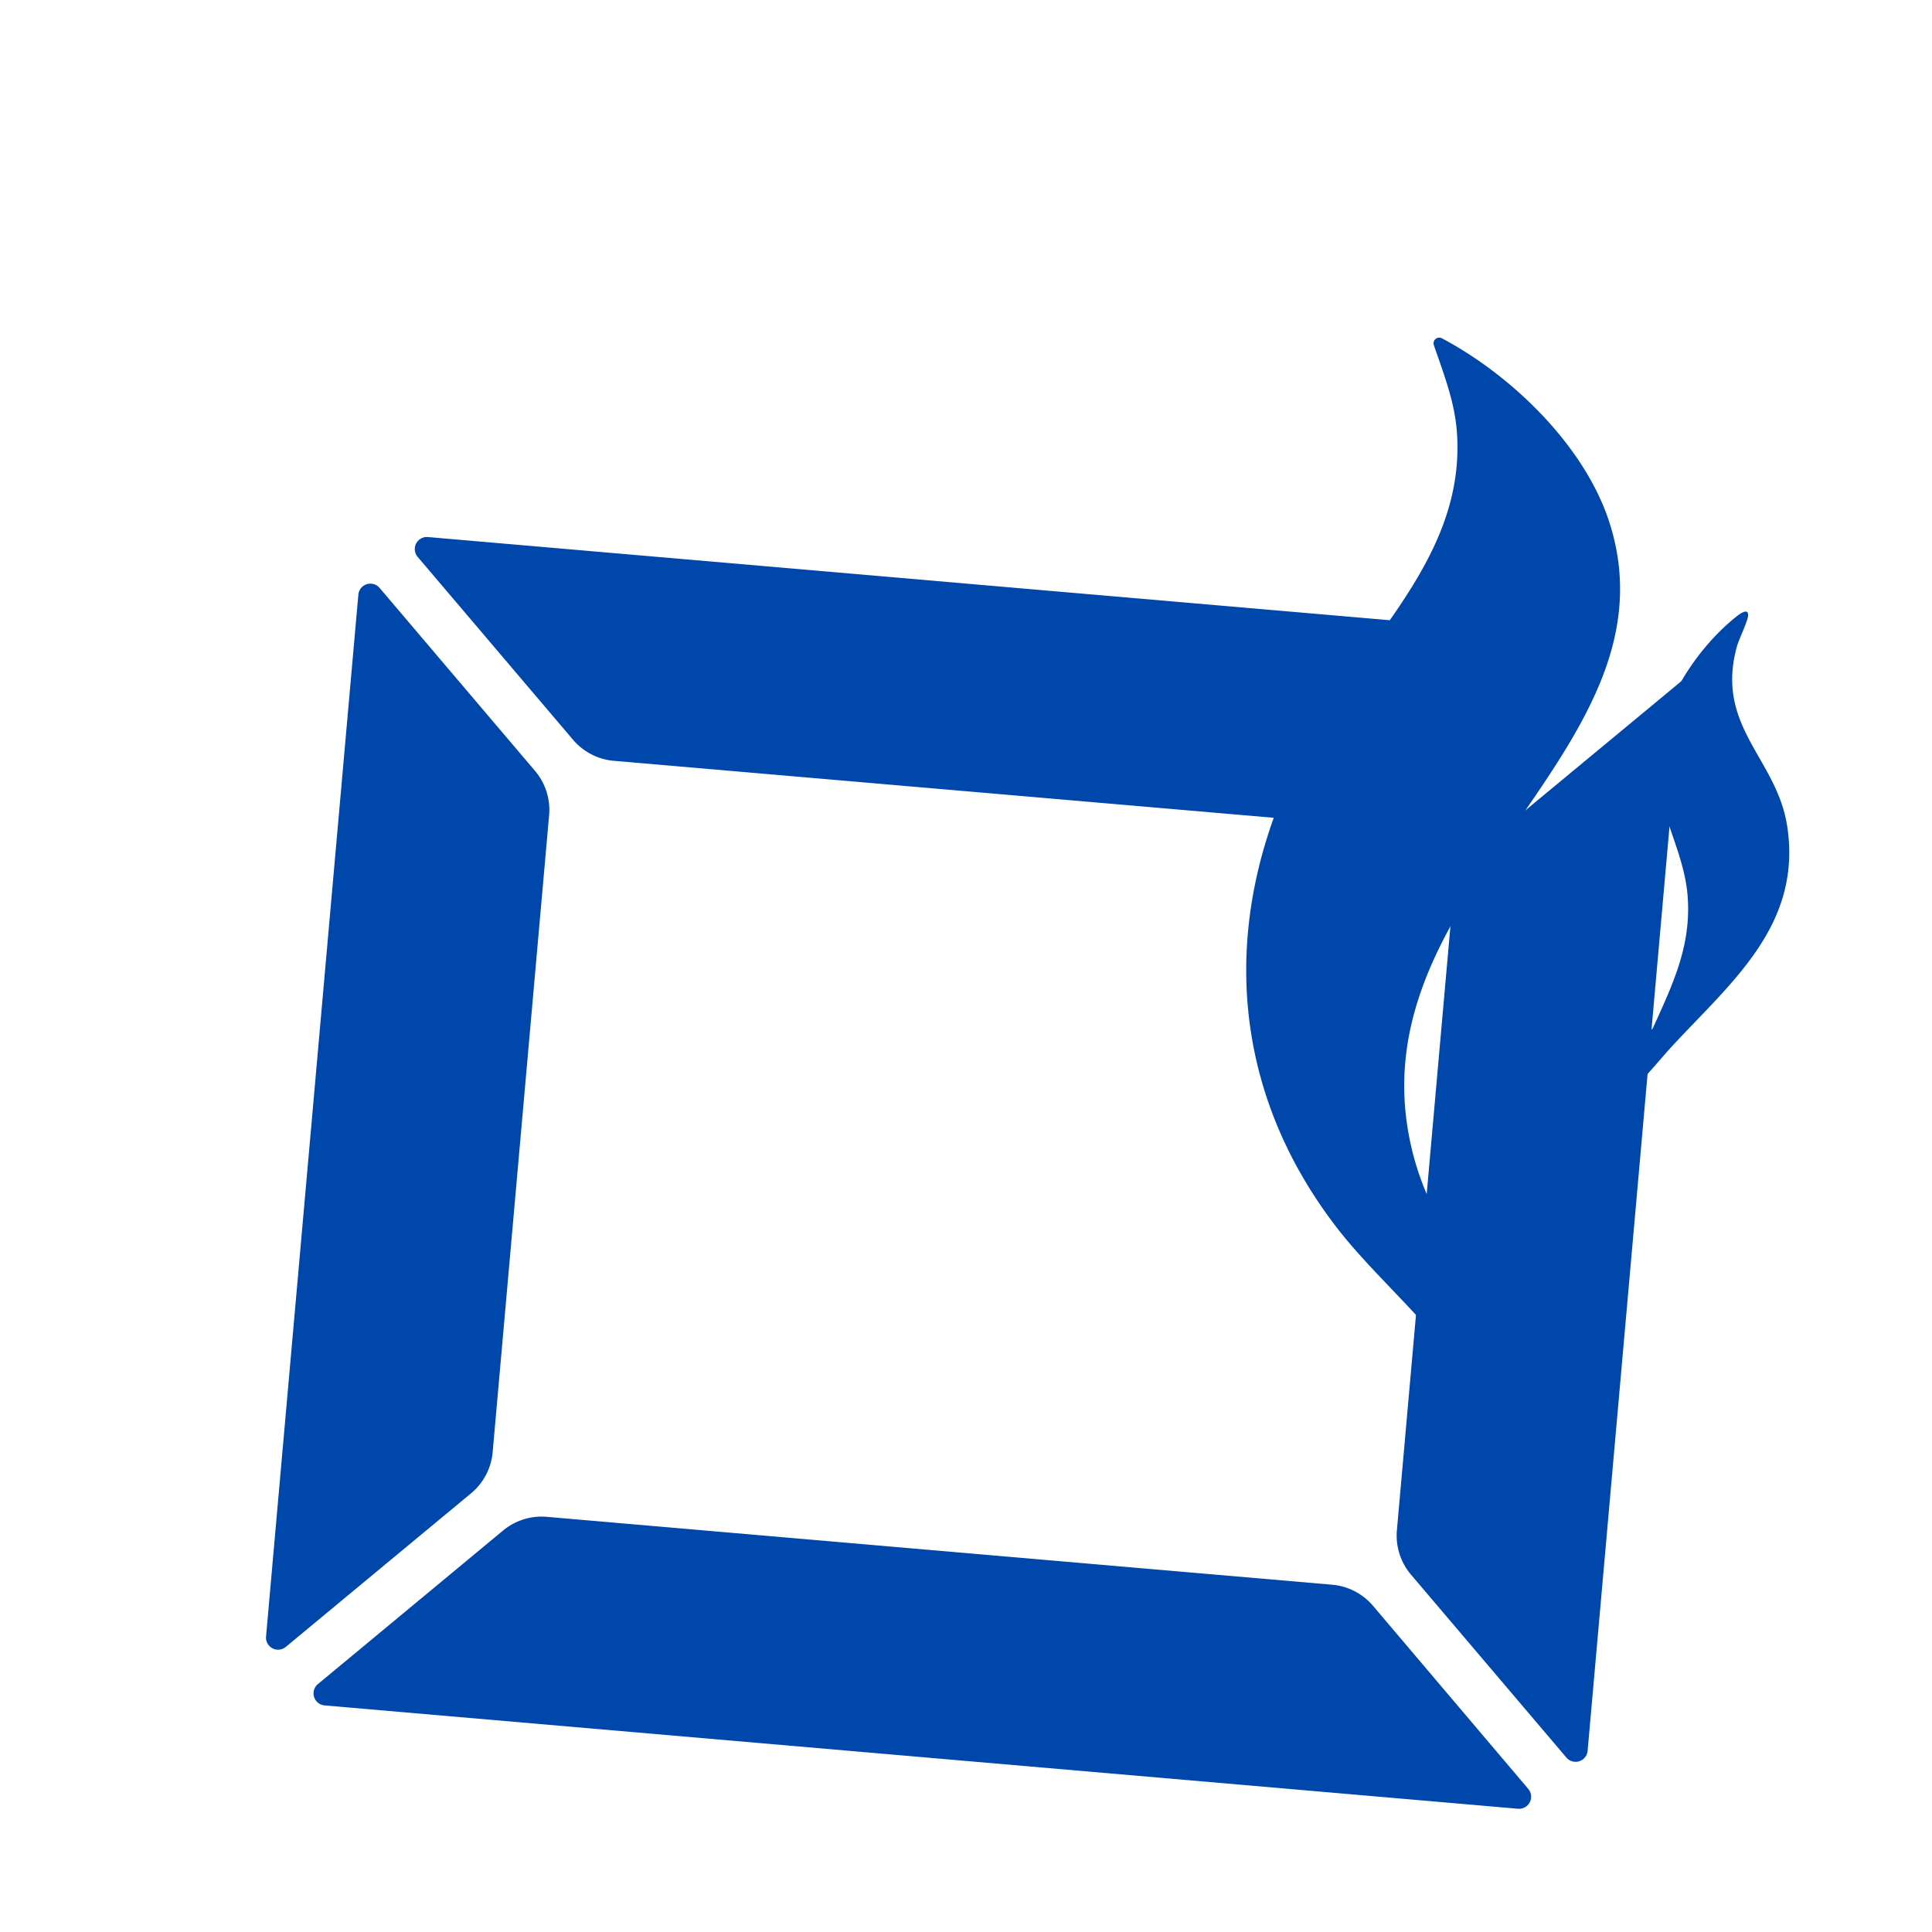
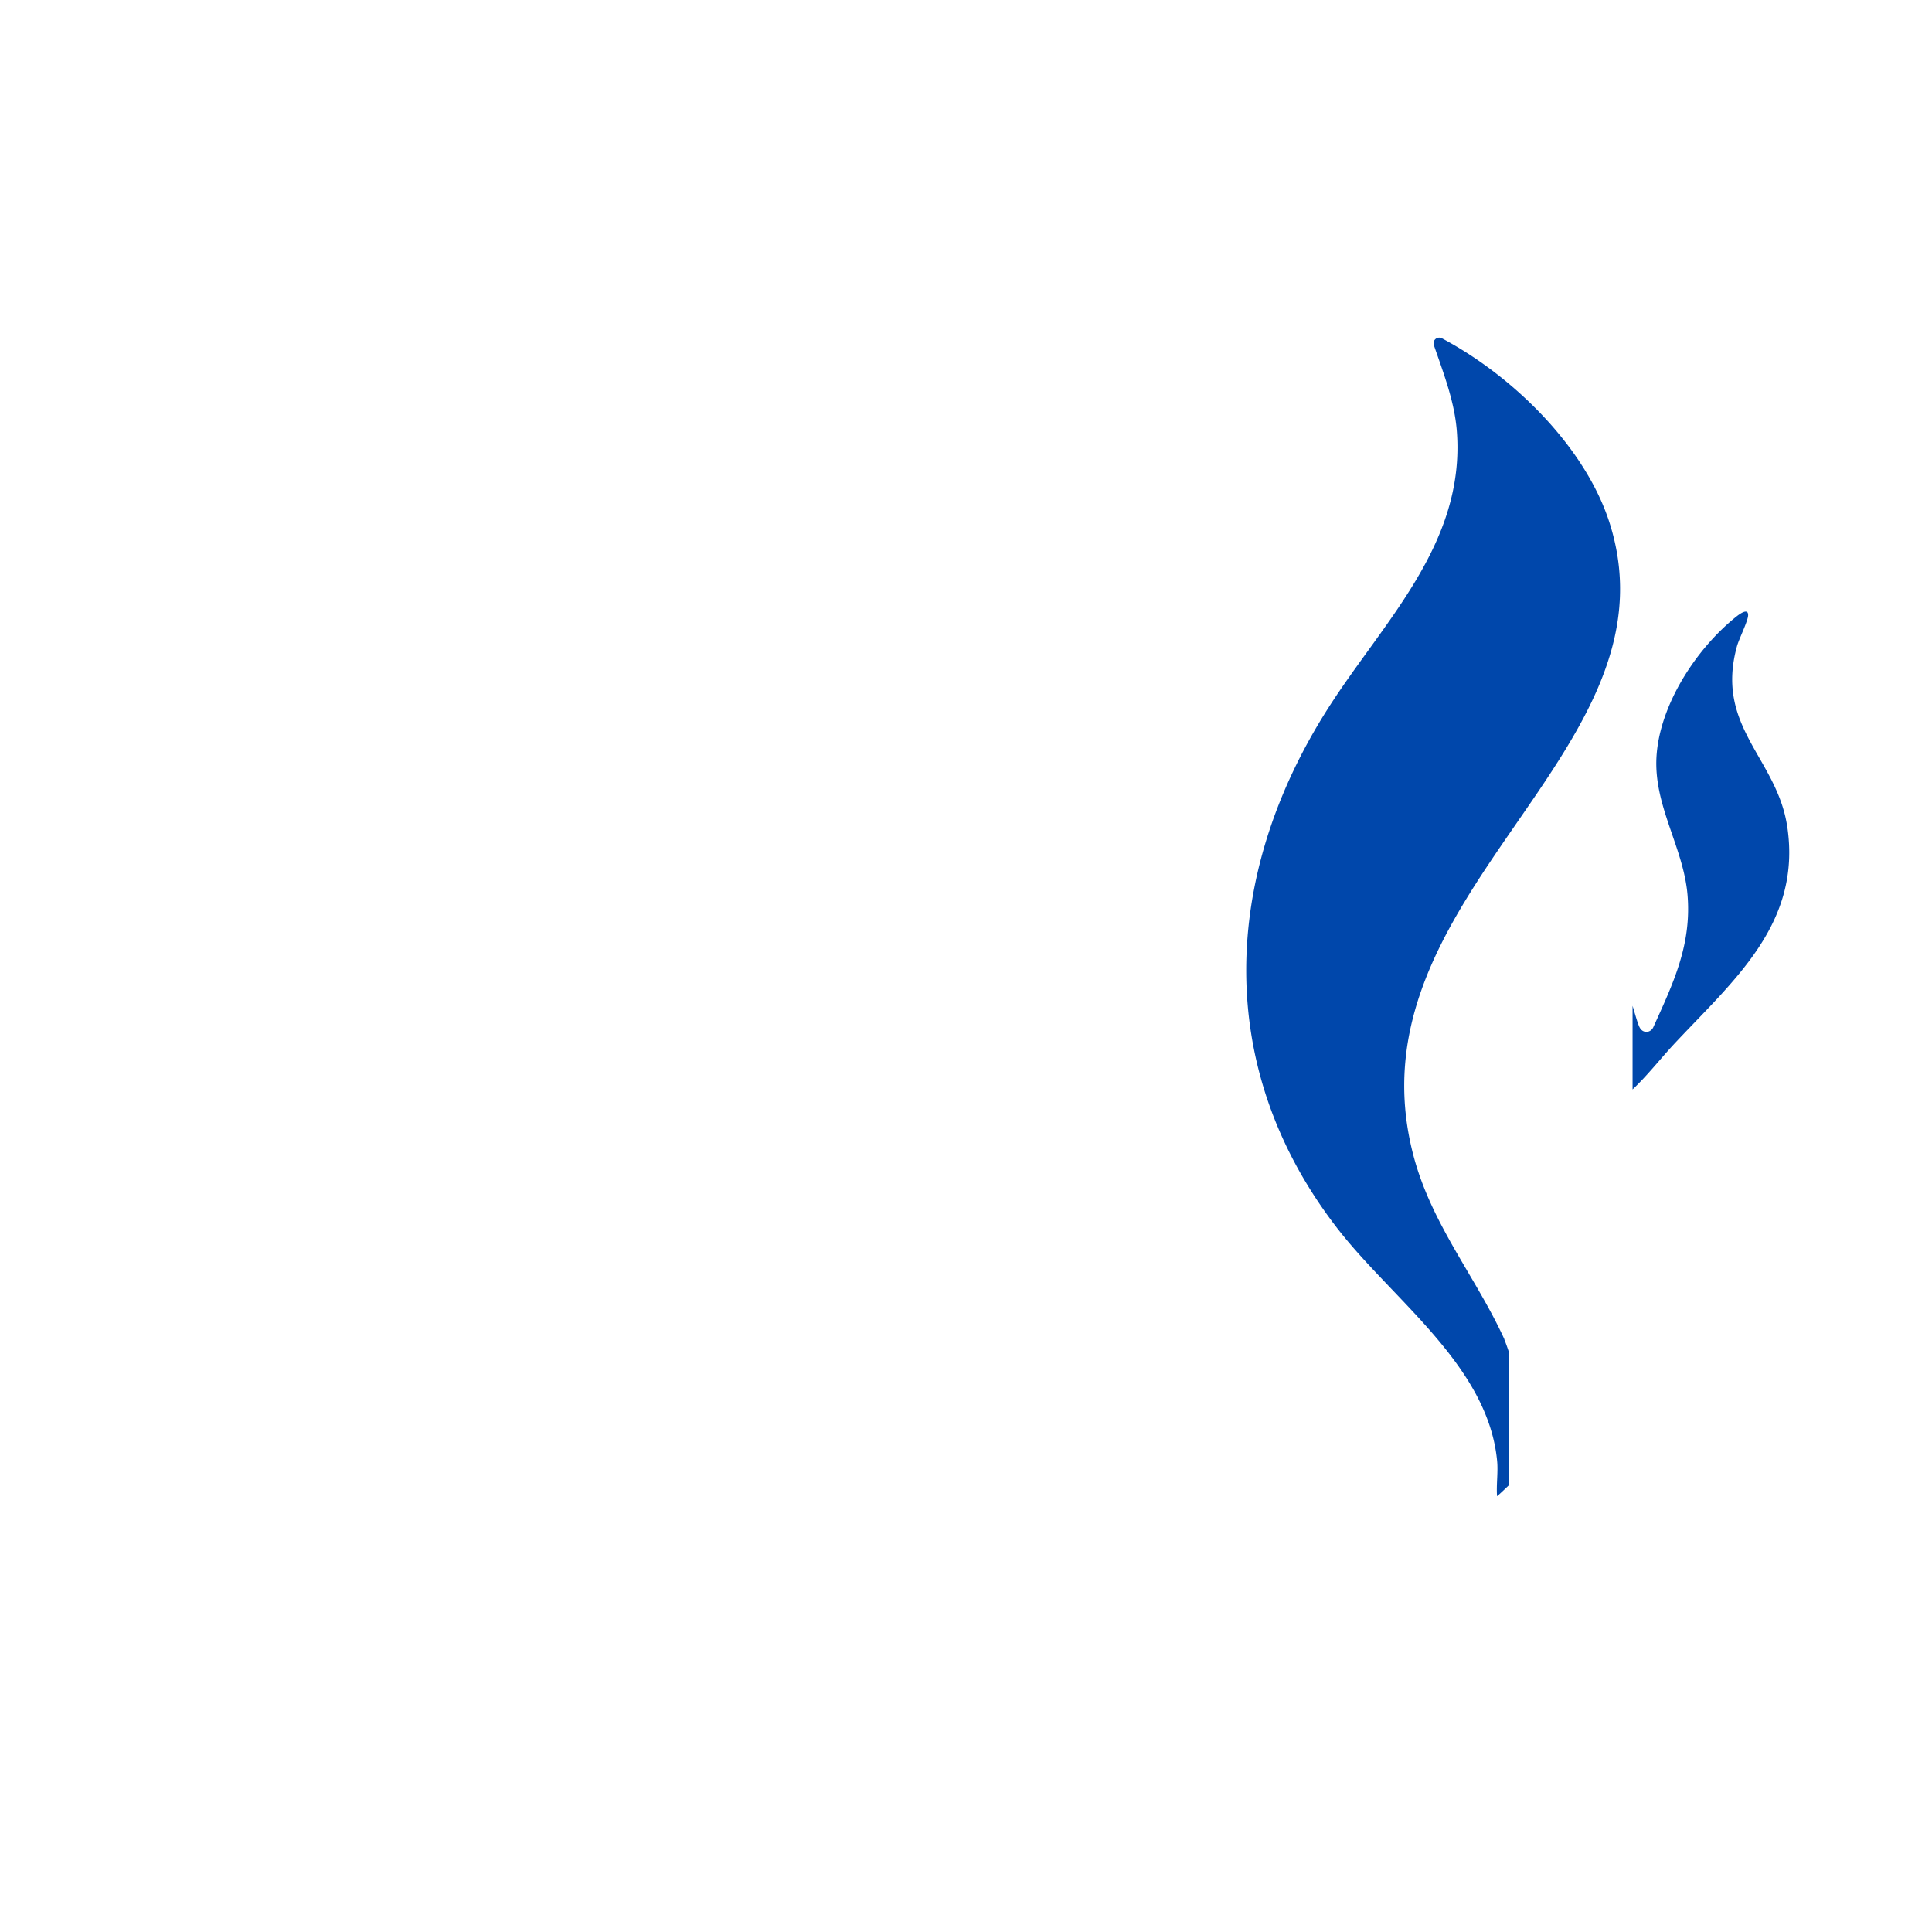
<svg xmlns="http://www.w3.org/2000/svg" width="64" height="64" fill="none">
  <g fill="#0047AB" filter="url(#a)">
-     <path d="M48.86 24.228a2 2 0 0 0-.716 1.364l-1.87 21.099a2 2 0 0 0 .467 1.471l5.148 6.06a.4.4 0 0 0 .703-.224l3.142-35.464-6.874 5.694ZM18.116 46.247a2 2 0 0 0-1.45.453l-6.134 5.087a.4.4 0 0 0 .22.707l39.533 3.423a.4.4 0 0 0 .34-.658l-5.142-6.064a2 2 0 0 0-1.353-.699l-26.015-2.249Zm-2.512-.779a2 2 0 0 0 .716-1.363l1.87-21.1a2 2 0 0 0-.468-1.47l-5.148-6.06a.4.4 0 0 0-.703.223L8.813 50.213a.4.4 0 0 0 .654.343l6.137-5.088Zm31.561-21.947c0 .002.003.004.004.002l5.692-4.72c.416-.418.324-1.64-.55-1.714L14.175 13.79a.4.4 0 0 0-.34.657l5.147 6.058a2 2 0 0 0 1.352.698l26.832 2.317Z" />
-     <path d="M49.835 40.366c-.948-2.074-2.417-3.804-3.018-6.106-2.238-8.603 8.852-13.27 6.528-20.856-.776-2.544-3.2-4.934-5.578-6.196a.188.188 0 0 0-.267.23c.323.94.692 1.882.762 2.88.266 3.703-2.434 6.273-4.261 9.135-3.528 5.524-3.817 11.905.289 17.223 1.838 2.382 4.99 4.553 5.302 7.7.04.377-.029.806 0 1.188.133-.114.255-.234.382-.354v-4.45a6.292 6.292 0 0 0-.139-.383v-.01Zm9.369-16.988c-.341-2.268-2.411-3.302-1.66-5.987.07-.24.37-.84.365-1.017 0-.257-.312-.011-.405.063-1.324 1.063-2.533 2.925-2.631 4.639-.092 1.633.902 3.004 1.03 4.587.132 1.65-.48 2.919-1.14 4.375-.092.177-.318.195-.428.029-.07-.097-.168-.469-.254-.748v2.77c.48-.451.89-.977 1.336-1.462 1.977-2.125 4.279-4.01 3.787-7.255v.006Z" />
+     <path d="M49.835 40.366c-.948-2.074-2.417-3.804-3.018-6.106-2.238-8.603 8.852-13.27 6.528-20.856-.776-2.544-3.2-4.934-5.578-6.196a.188.188 0 0 0-.267.23c.323.94.692 1.882.762 2.88.266 3.703-2.434 6.273-4.261 9.135-3.528 5.524-3.817 11.905.289 17.223 1.838 2.382 4.99 4.553 5.302 7.7.04.377-.029.806 0 1.188.133-.114.255-.234.382-.354v-4.45a6.292 6.292 0 0 0-.139-.383v-.01Zm9.369-16.988c-.341-2.268-2.411-3.302-1.66-5.987.07-.24.37-.84.365-1.017 0-.257-.312-.011-.405.063-1.324 1.063-2.533 2.925-2.631 4.639-.092 1.633.902 3.004 1.03 4.587.132 1.65-.48 2.919-1.14 4.375-.092.177-.318.195-.428.029-.07-.097-.168-.469-.254-.748v2.77c.48-.451.89-.977 1.336-1.462 1.977-2.125 4.279-4.01 3.787-7.255Z" />
  </g>
  <defs>
    <filter id="a" width="58.459" height="56.733" x="4.812" y="7.185" color-interpolation-filters="sRGB" filterUnits="userSpaceOnUse">
      <feFlood flood-opacity="0" result="BackgroundImageFix" />
      <feColorMatrix in="SourceAlpha" result="hardAlpha" values="0 0 0 0 0 0 0 0 0 0 0 0 0 0 0 0 0 0 127 0" />
      <feOffset dy="4" />
      <feGaussianBlur stdDeviation="2" />
      <feComposite in2="hardAlpha" operator="out" />
      <feColorMatrix values="0 0 0 0 0 0 0 0 0 0 0 0 0 0 0 0 0 0 0.25 0" />
      <feBlend in2="BackgroundImageFix" result="effect1_dropShadow_577_51" />
      <feBlend in="SourceGraphic" in2="effect1_dropShadow_577_51" result="shape" />
    </filter>
  </defs>
</svg>